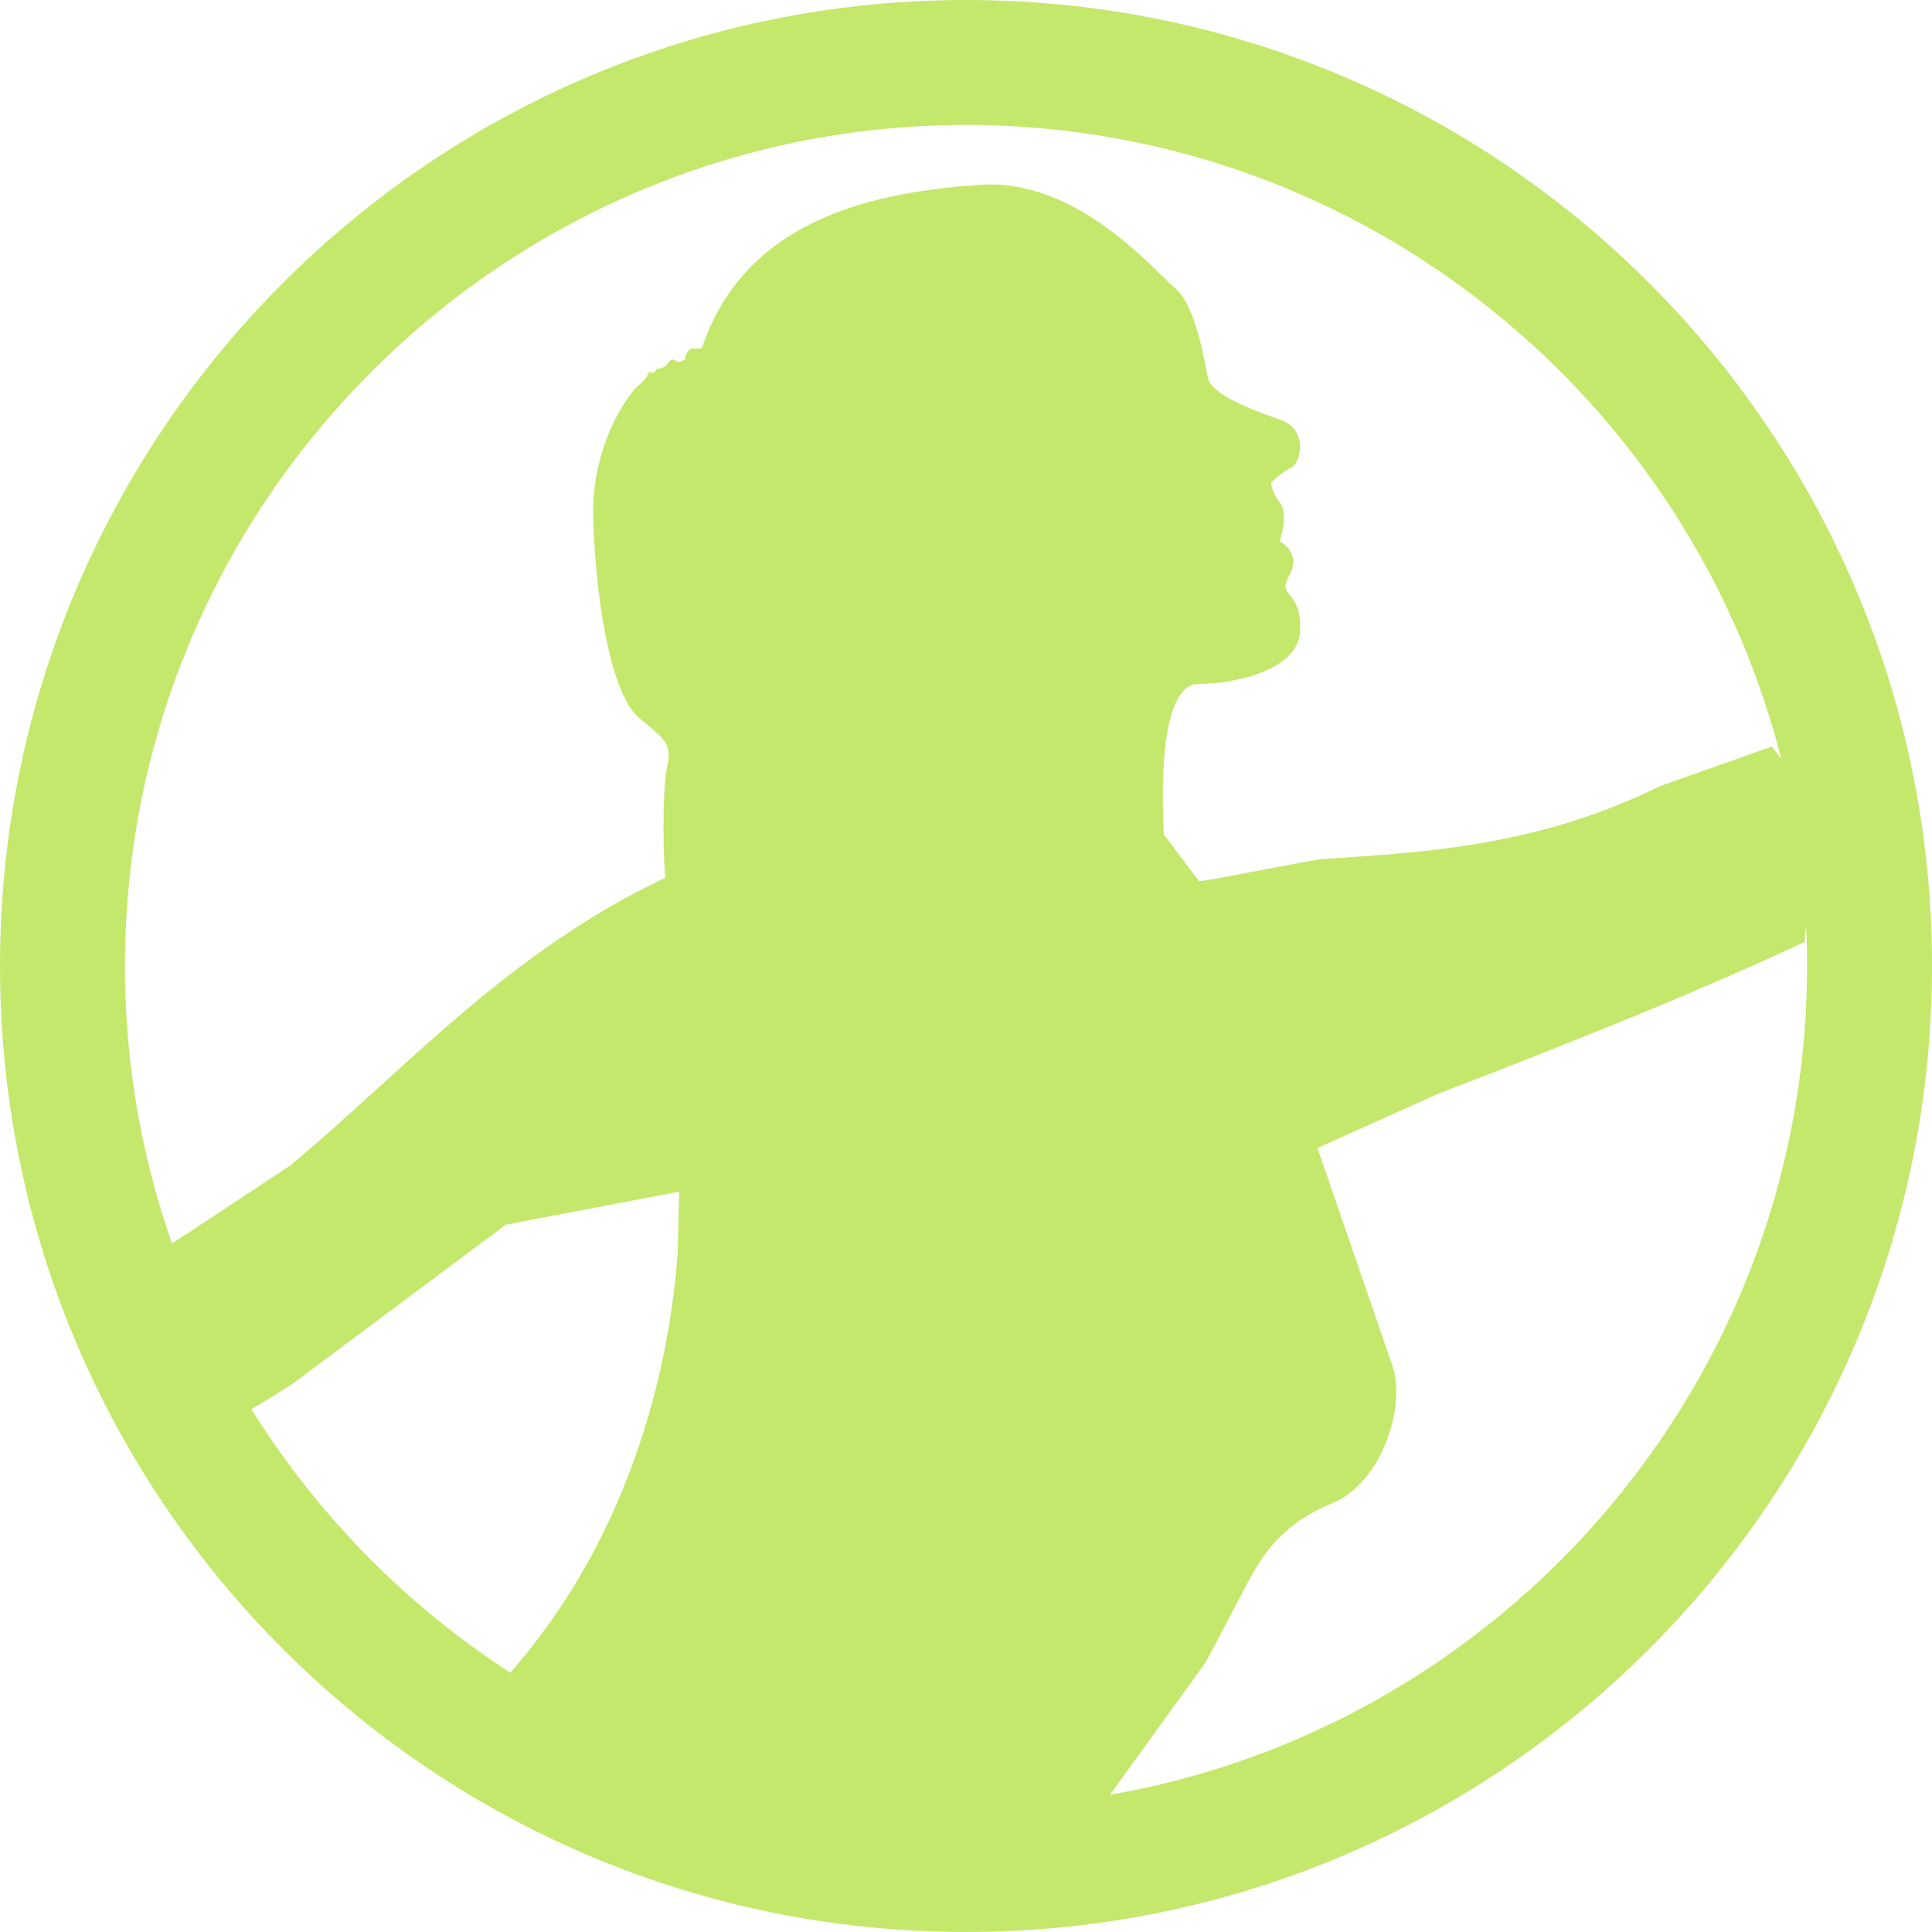
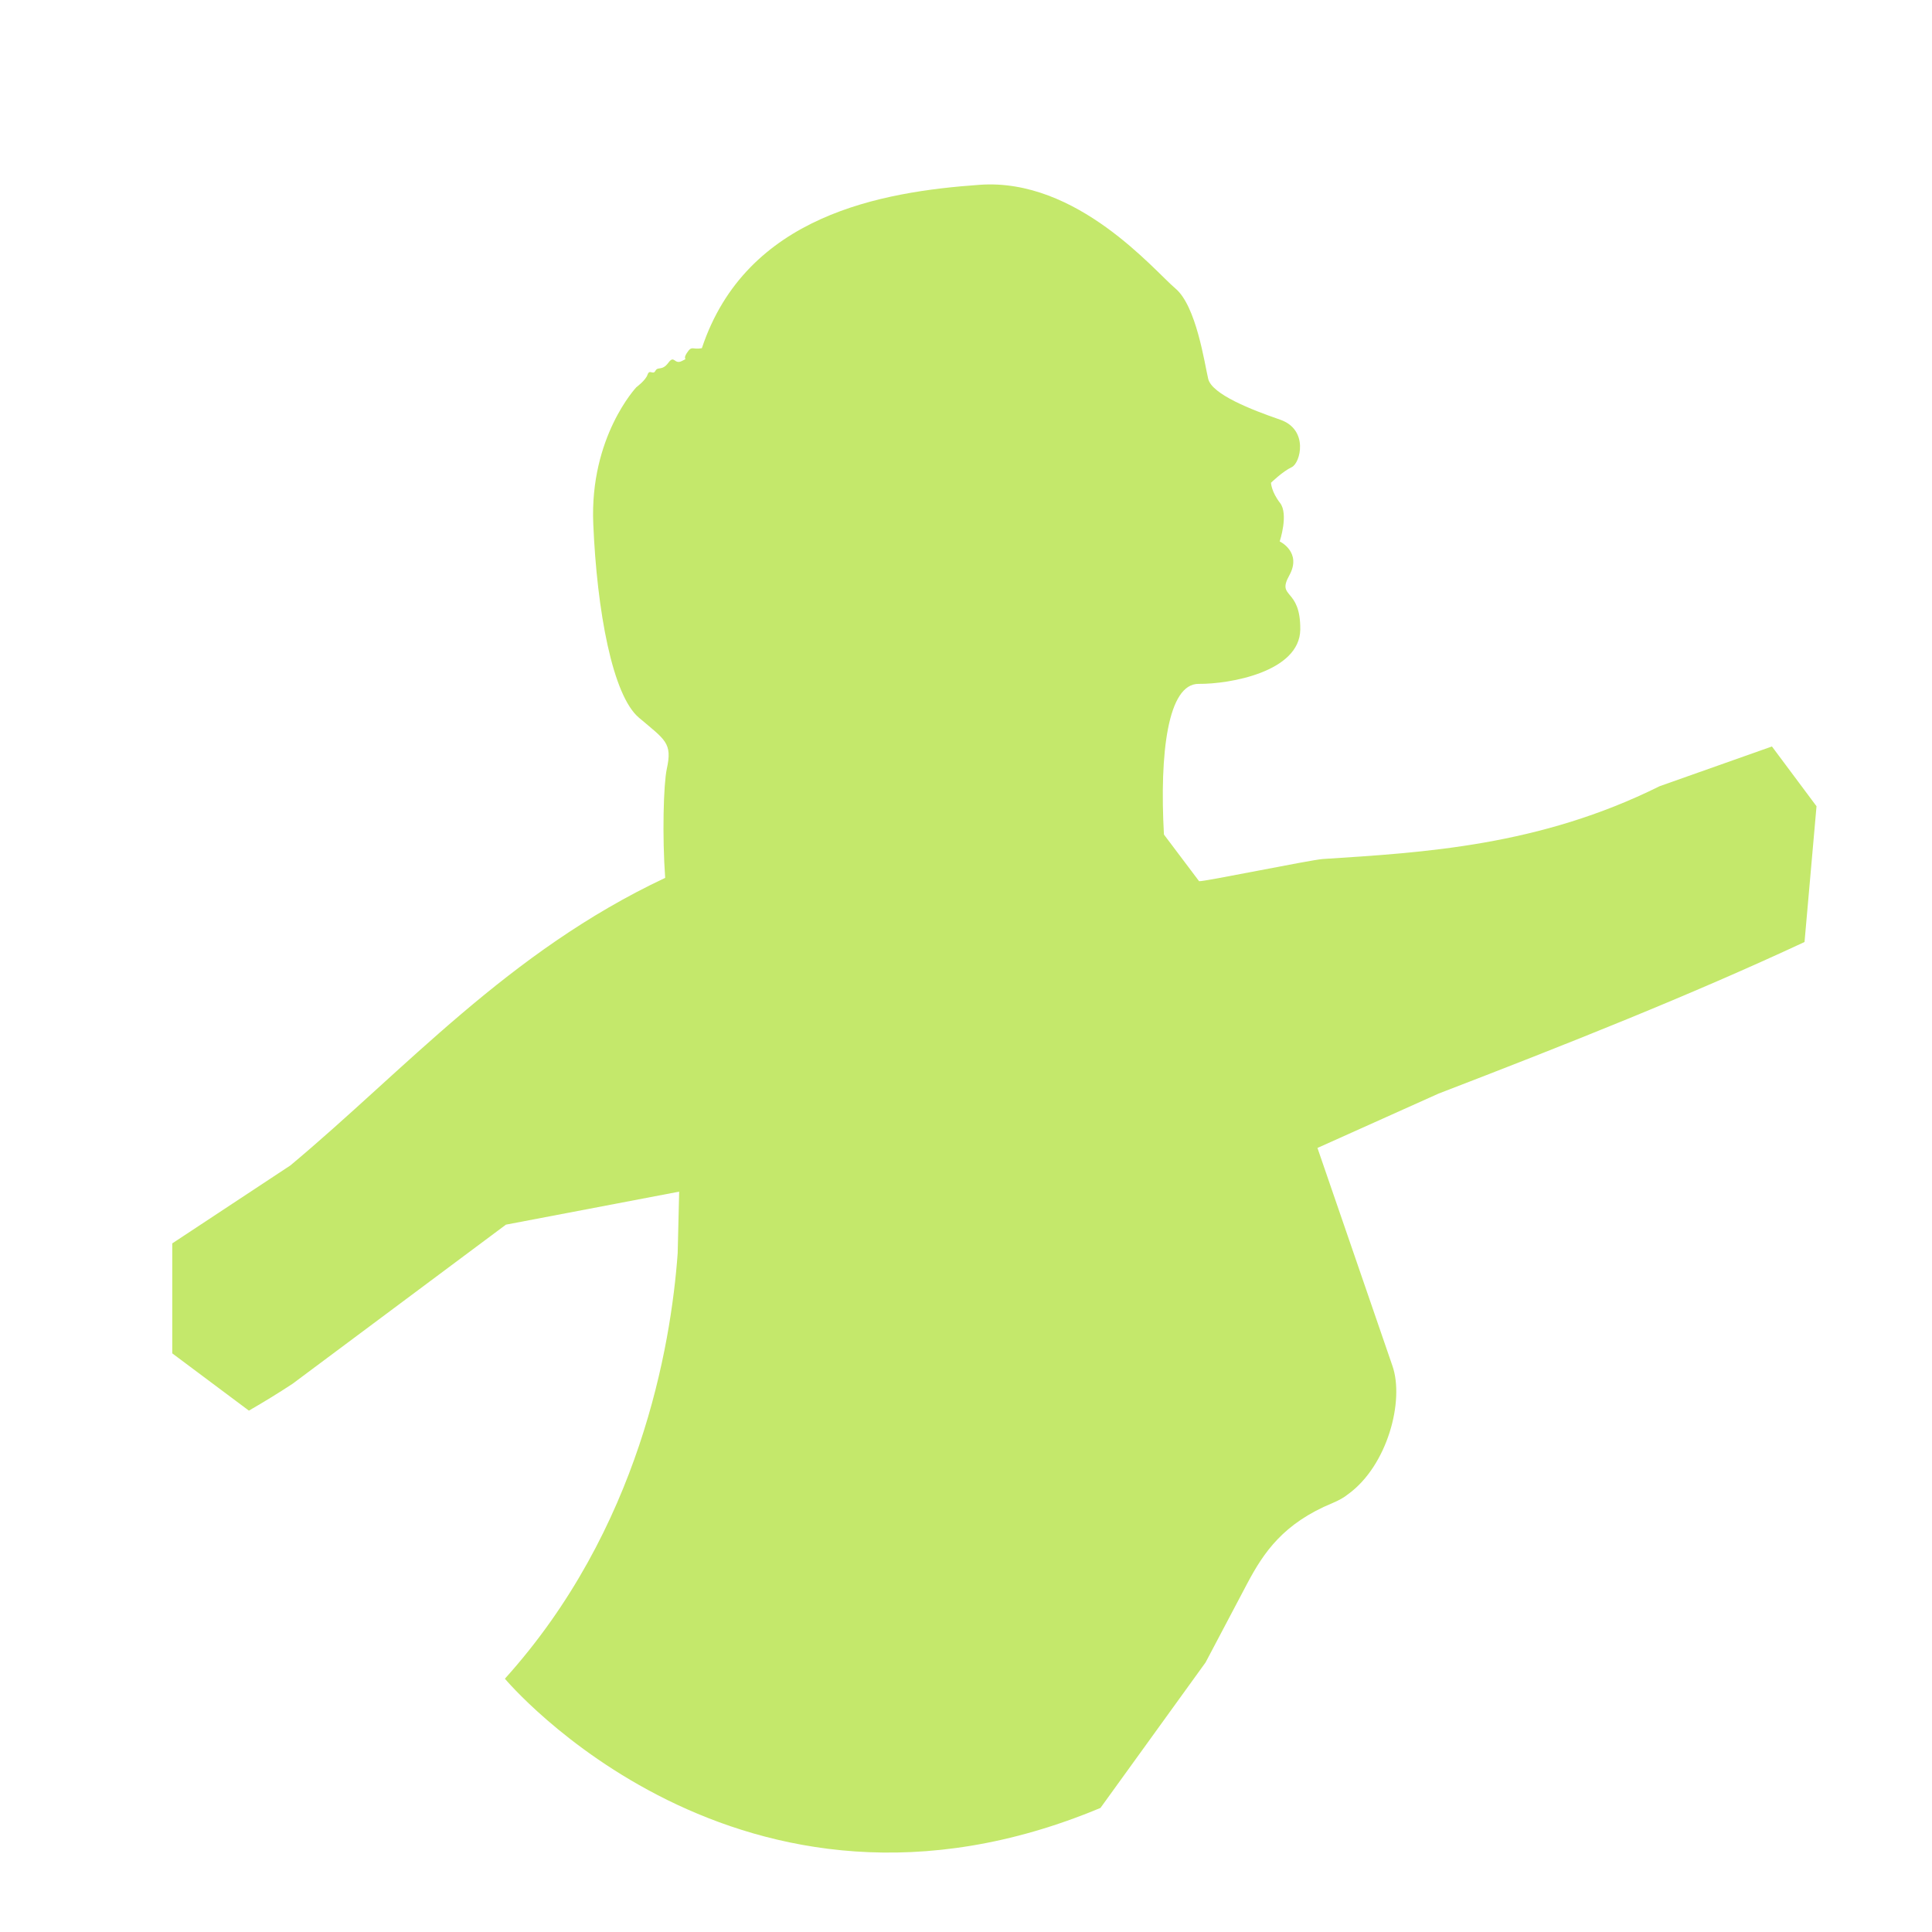
<svg xmlns="http://www.w3.org/2000/svg" version="1.1" id="Layer_1" x="0px" y="0px" width="134.008px" height="134.008px" viewBox="0 0 134.008 134.008" enable-background="new 0 0 134.008 134.008" xml:space="preserve">
  <g>
-     <path fill="#C4E86B" d="M67.004,8.667c32.168,0,58.338,26.17,58.338,58.337c0,32.167-26.17,58.337-58.338,58.337   c-32.167,0-58.337-26.17-58.337-58.337C8.667,34.837,34.837,8.667,67.004,8.667 M67.004,0C29.999,0,0,29.999,0,67.004   c0,37.005,29.999,67.003,67.004,67.003c37.006,0,67.005-29.998,67.005-67.003C134.01,30,104.01,0,67.004,0" />
    <path fill="#C4E86B" d="M83.623,115.308c0.97-1.838,1.939-3.674,2.909-5.512c1.121-2.105,2.478-4.133,5.906-5.545   c0.408-0.174,0.777-0.371,1.075-0.615c2.725-1.975,3.92-6.492,3.064-8.912c-1.729-5.029-3.464-10.066-5.195-15.1l8.375-3.759   v-0.001c8.953-3.446,17.459-6.821,25.409-10.524l0.832-9.417l-3.092-4.146c-2.596,0.919-5.189,1.838-7.79,2.756   c-8.34,4.145-16.342,4.6-23.354,5.049c-0.868,0.06-8.341,1.6-8.591,1.539c-0.814-1.076-1.626-2.155-2.438-3.236   c-0.313-5.667,0.273-10.474,2.412-10.45c2.136,0.02,7.007-0.829,7.045-3.767c0.026-2.944-1.665-2.132-0.761-3.758   c0.896-1.616-0.666-2.355-0.666-2.355s0.631-1.887,0.024-2.67c-0.607-0.78-0.629-1.398-0.629-1.398s0.815-0.794,1.438-1.083   c0.609-0.285,1.194-2.604-0.8-3.294c-1.994-0.687-4.737-1.759-4.993-2.833c-0.254-1.071-0.823-5.062-2.283-6.276   c-1.453-1.222-6.804-7.671-13.572-7.182c-6.764,0.479-16.187,2.088-19.265,11.332c-0.661,0.127-0.684-0.219-1.041,0.334   c-0.356,0.561,0.185,0.298-0.356,0.561c-0.528,0.259-0.504-0.459-0.931,0.12c-0.438,0.587-0.729,0.234-0.894,0.555   c-0.167,0.317-0.401-0.139-0.543,0.259c-0.127,0.398-0.776,0.875-0.776,0.875s-3.248,3.437-2.992,9.479   c0.255,6.043,1.334,11.906,3.169,13.448c1.823,1.546,2.332,1.739,1.931,3.552c-0.23,1.076-0.322,4.653-0.112,7.558   c-10.874,5.11-18.055,13.315-25.994,19.943c-2.73,1.803-5.463,3.607-8.196,5.41v7.627l5.316,3.973   c1.021-0.59,2.03-1.205,3.026-1.861c4.932-3.682,9.867-7.357,14.802-11.039c4.006-0.764,8.012-1.523,12.016-2.289   c-0.034,1.424-0.068,2.848-0.103,4.271c-0.469,6.488-2.646,19.162-11.985,29.512c0,0,16.256,19.436,41.311,8.963   C78.763,122.035,81.192,118.669,83.623,115.308" />
  </g>
</svg>